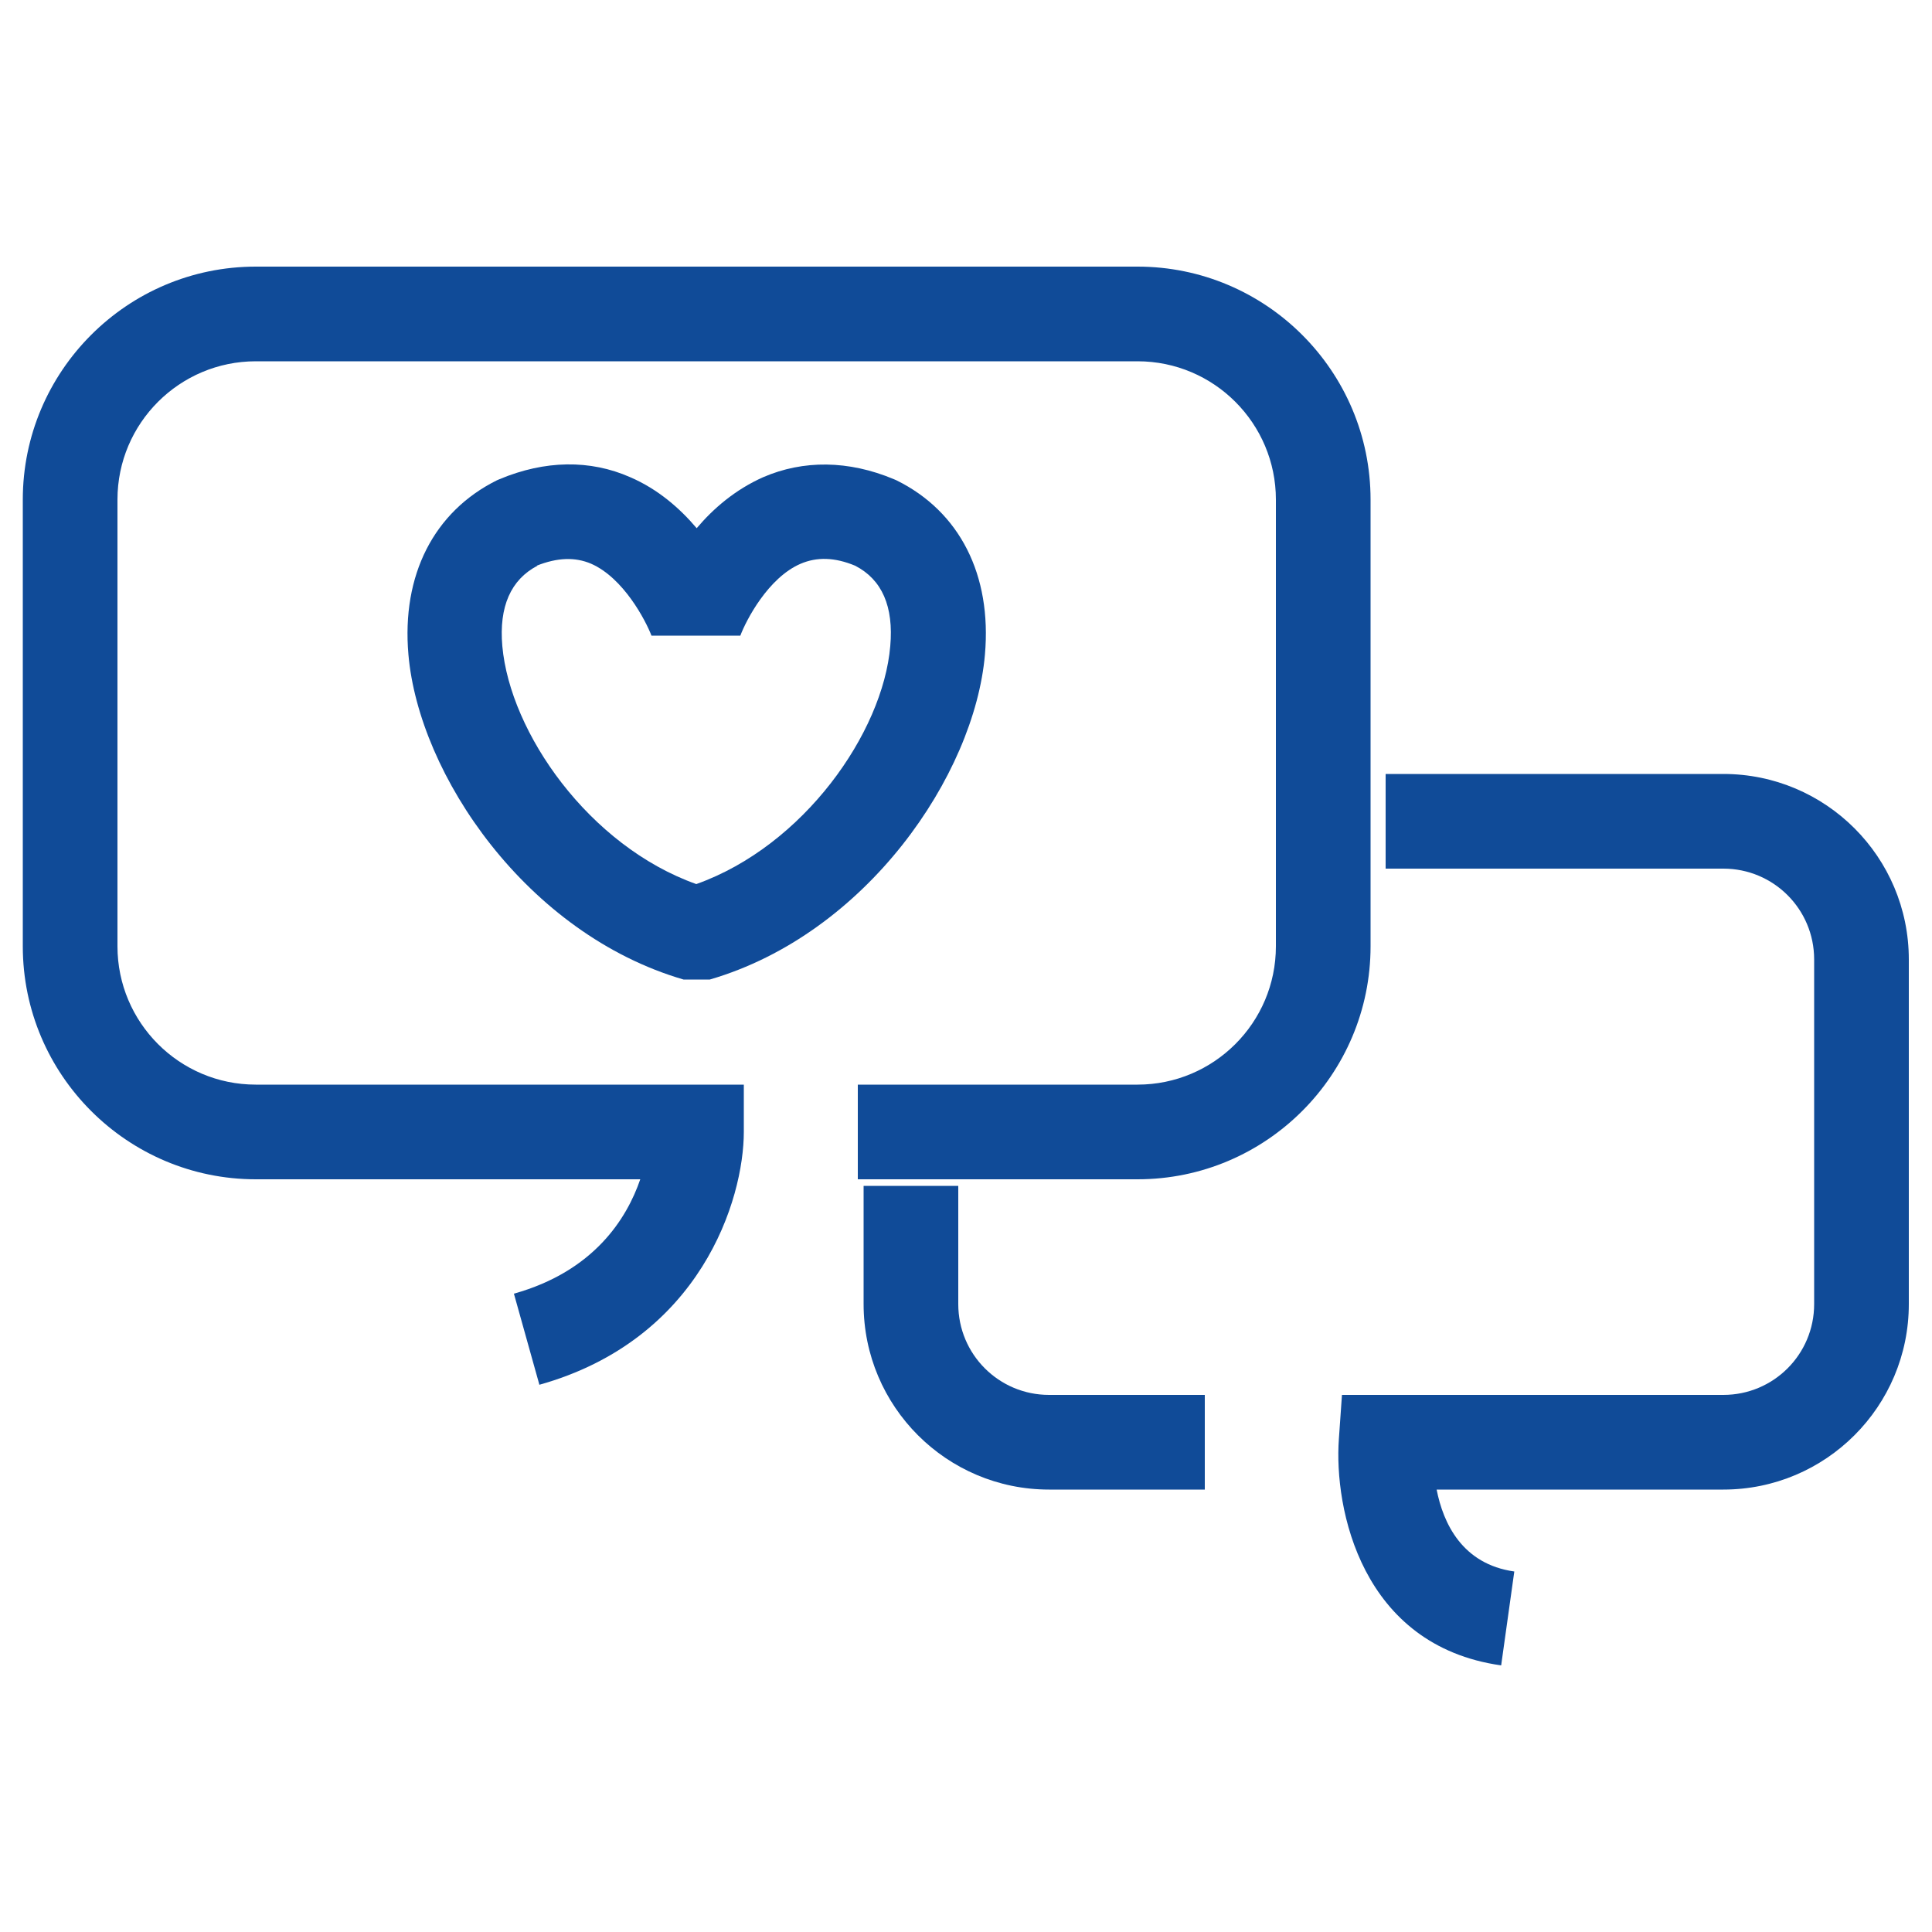
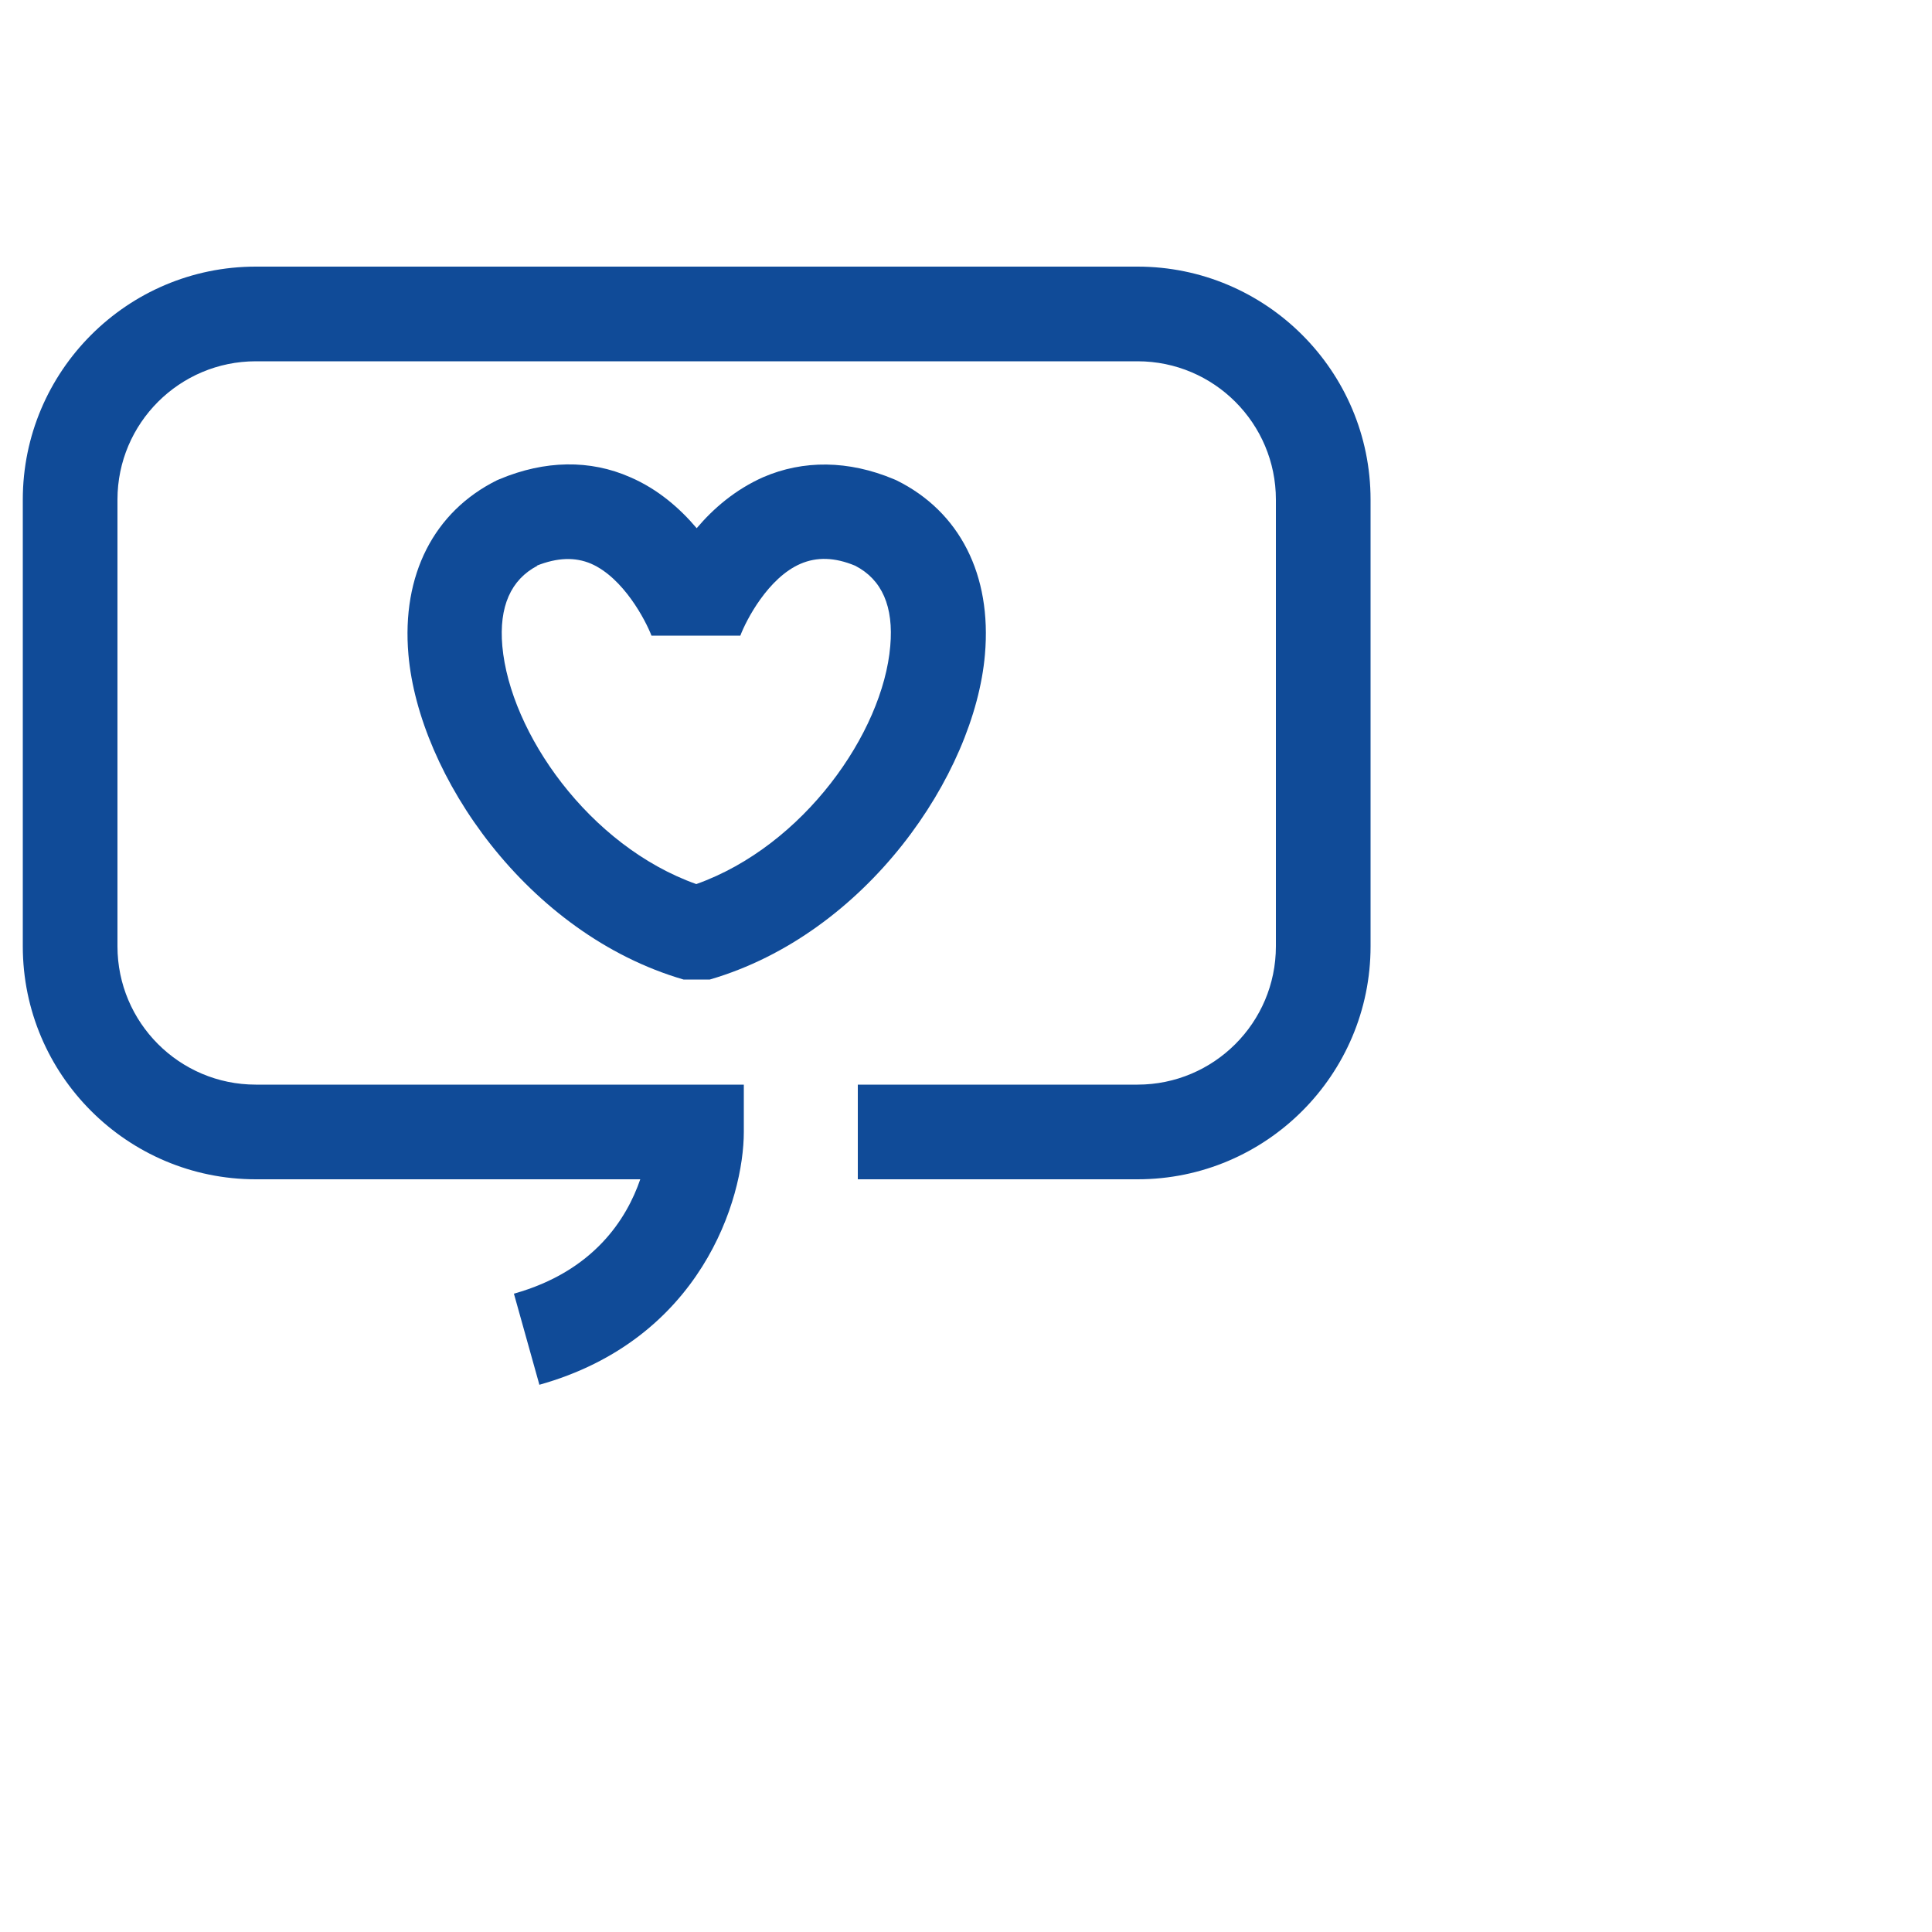
<svg xmlns="http://www.w3.org/2000/svg" id="_레이어_1" data-name="레이어 1" viewBox="0 0 50 50">
  <defs>
    <style> .cls-1 { fill: #104b98; } </style>
  </defs>
  <path class="cls-1" d="M18.38,25.35h-.69c-4.05-1.18-6.85-5.29-7.12-8.41-.18-2.06.66-3.7,2.29-4.51l.07-.03c1.17-.49,2.34-.51,3.38-.05.72.31,1.29.81,1.72,1.32.43-.51,1-1,1.72-1.32,1.04-.45,2.21-.44,3.38.05l.07.03c1.64.81,2.47,2.45,2.29,4.51-.27,3.12-3.07,7.23-7.12,8.41ZM13.91,14.64c-.69.36-1,1.06-.91,2.08.2,2.24,2.24,5.17,5.02,6.16,2.78-.99,4.83-3.92,5.02-6.16.09-1.02-.21-1.72-.91-2.08-.53-.22-.99-.23-1.41-.05-.84.36-1.41,1.46-1.56,1.86h-2.3c-.15-.39-.72-1.49-1.56-1.86-.42-.18-.88-.16-1.41.05Z" />
  <path class="cls-1" d="M13.96,35.84l-.66-2.36c2.07-.58,2.92-1.94,3.27-2.96H6.62c-3.32,0-6.03-2.7-6.03-6.03v-11.56c0-3.32,2.7-6.03,6.03-6.03h22.82c3.32,0,6.03,2.7,6.03,6.03v11.56c0,3.32-2.7,6.03-6.03,6.03h-7.24v-2.45h7.24c1.97,0,3.58-1.6,3.58-3.58v-11.56c0-1.97-1.6-3.58-3.58-3.58H6.62c-1.97,0-3.58,1.6-3.58,3.58v11.56c0,1.97,1.6,3.58,3.58,3.58h12.63v1.22c0,1.75-1.11,5.38-5.3,6.55Z" />
-   <path class="cls-1" d="M31.18,38.55h-4.03c-2.65,0-4.8-2.15-4.8-4.8v-3.06h2.45v3.06c0,1.3,1.05,2.35,2.35,2.35h4.03v2.45Z" />
-   <path class="cls-1" d="M38.85,43.1c-3.62-.51-4.33-4.06-4.2-5.86l.08-1.14h9.87c1.3,0,2.35-1.05,2.35-2.35v-8.92c0-1.3-1.05-2.35-2.35-2.35h-8.74v-2.45h8.74c2.65,0,4.8,2.15,4.8,4.8v8.92c0,2.65-2.15,4.8-4.8,4.8h-7.42c.17.87.66,1.93,2.01,2.12l-.34,2.43Z" />
</svg>